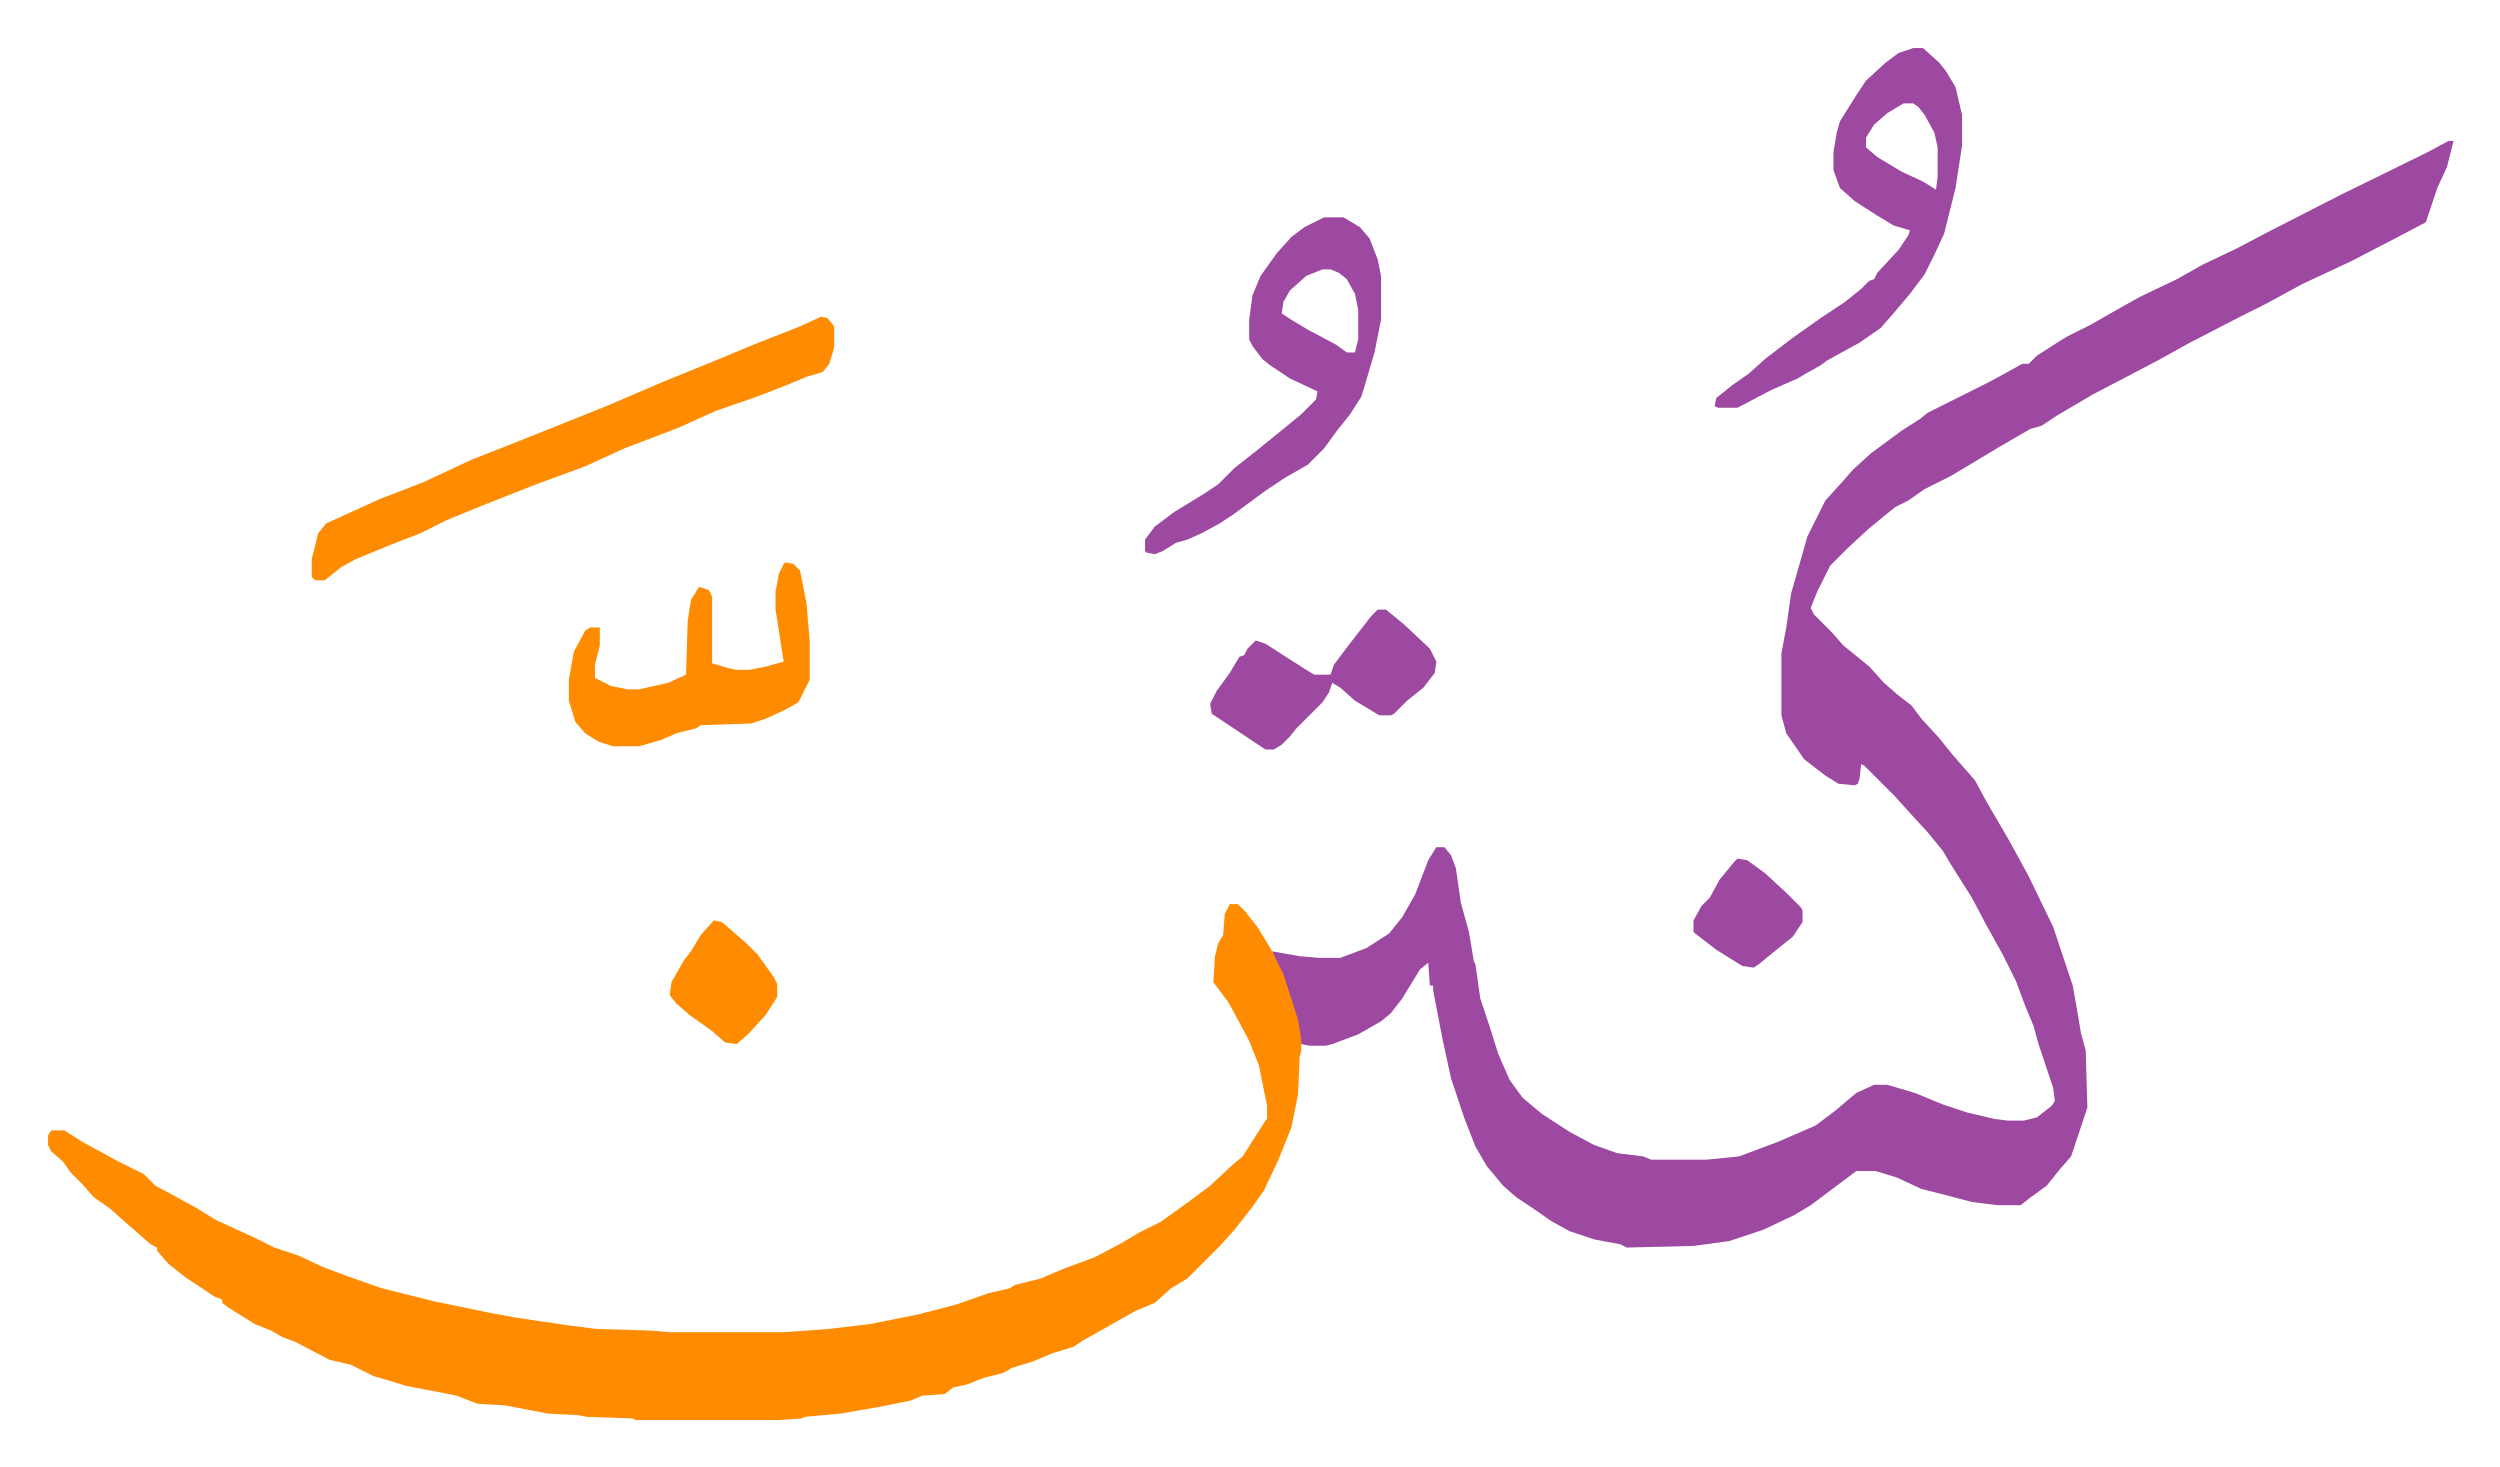
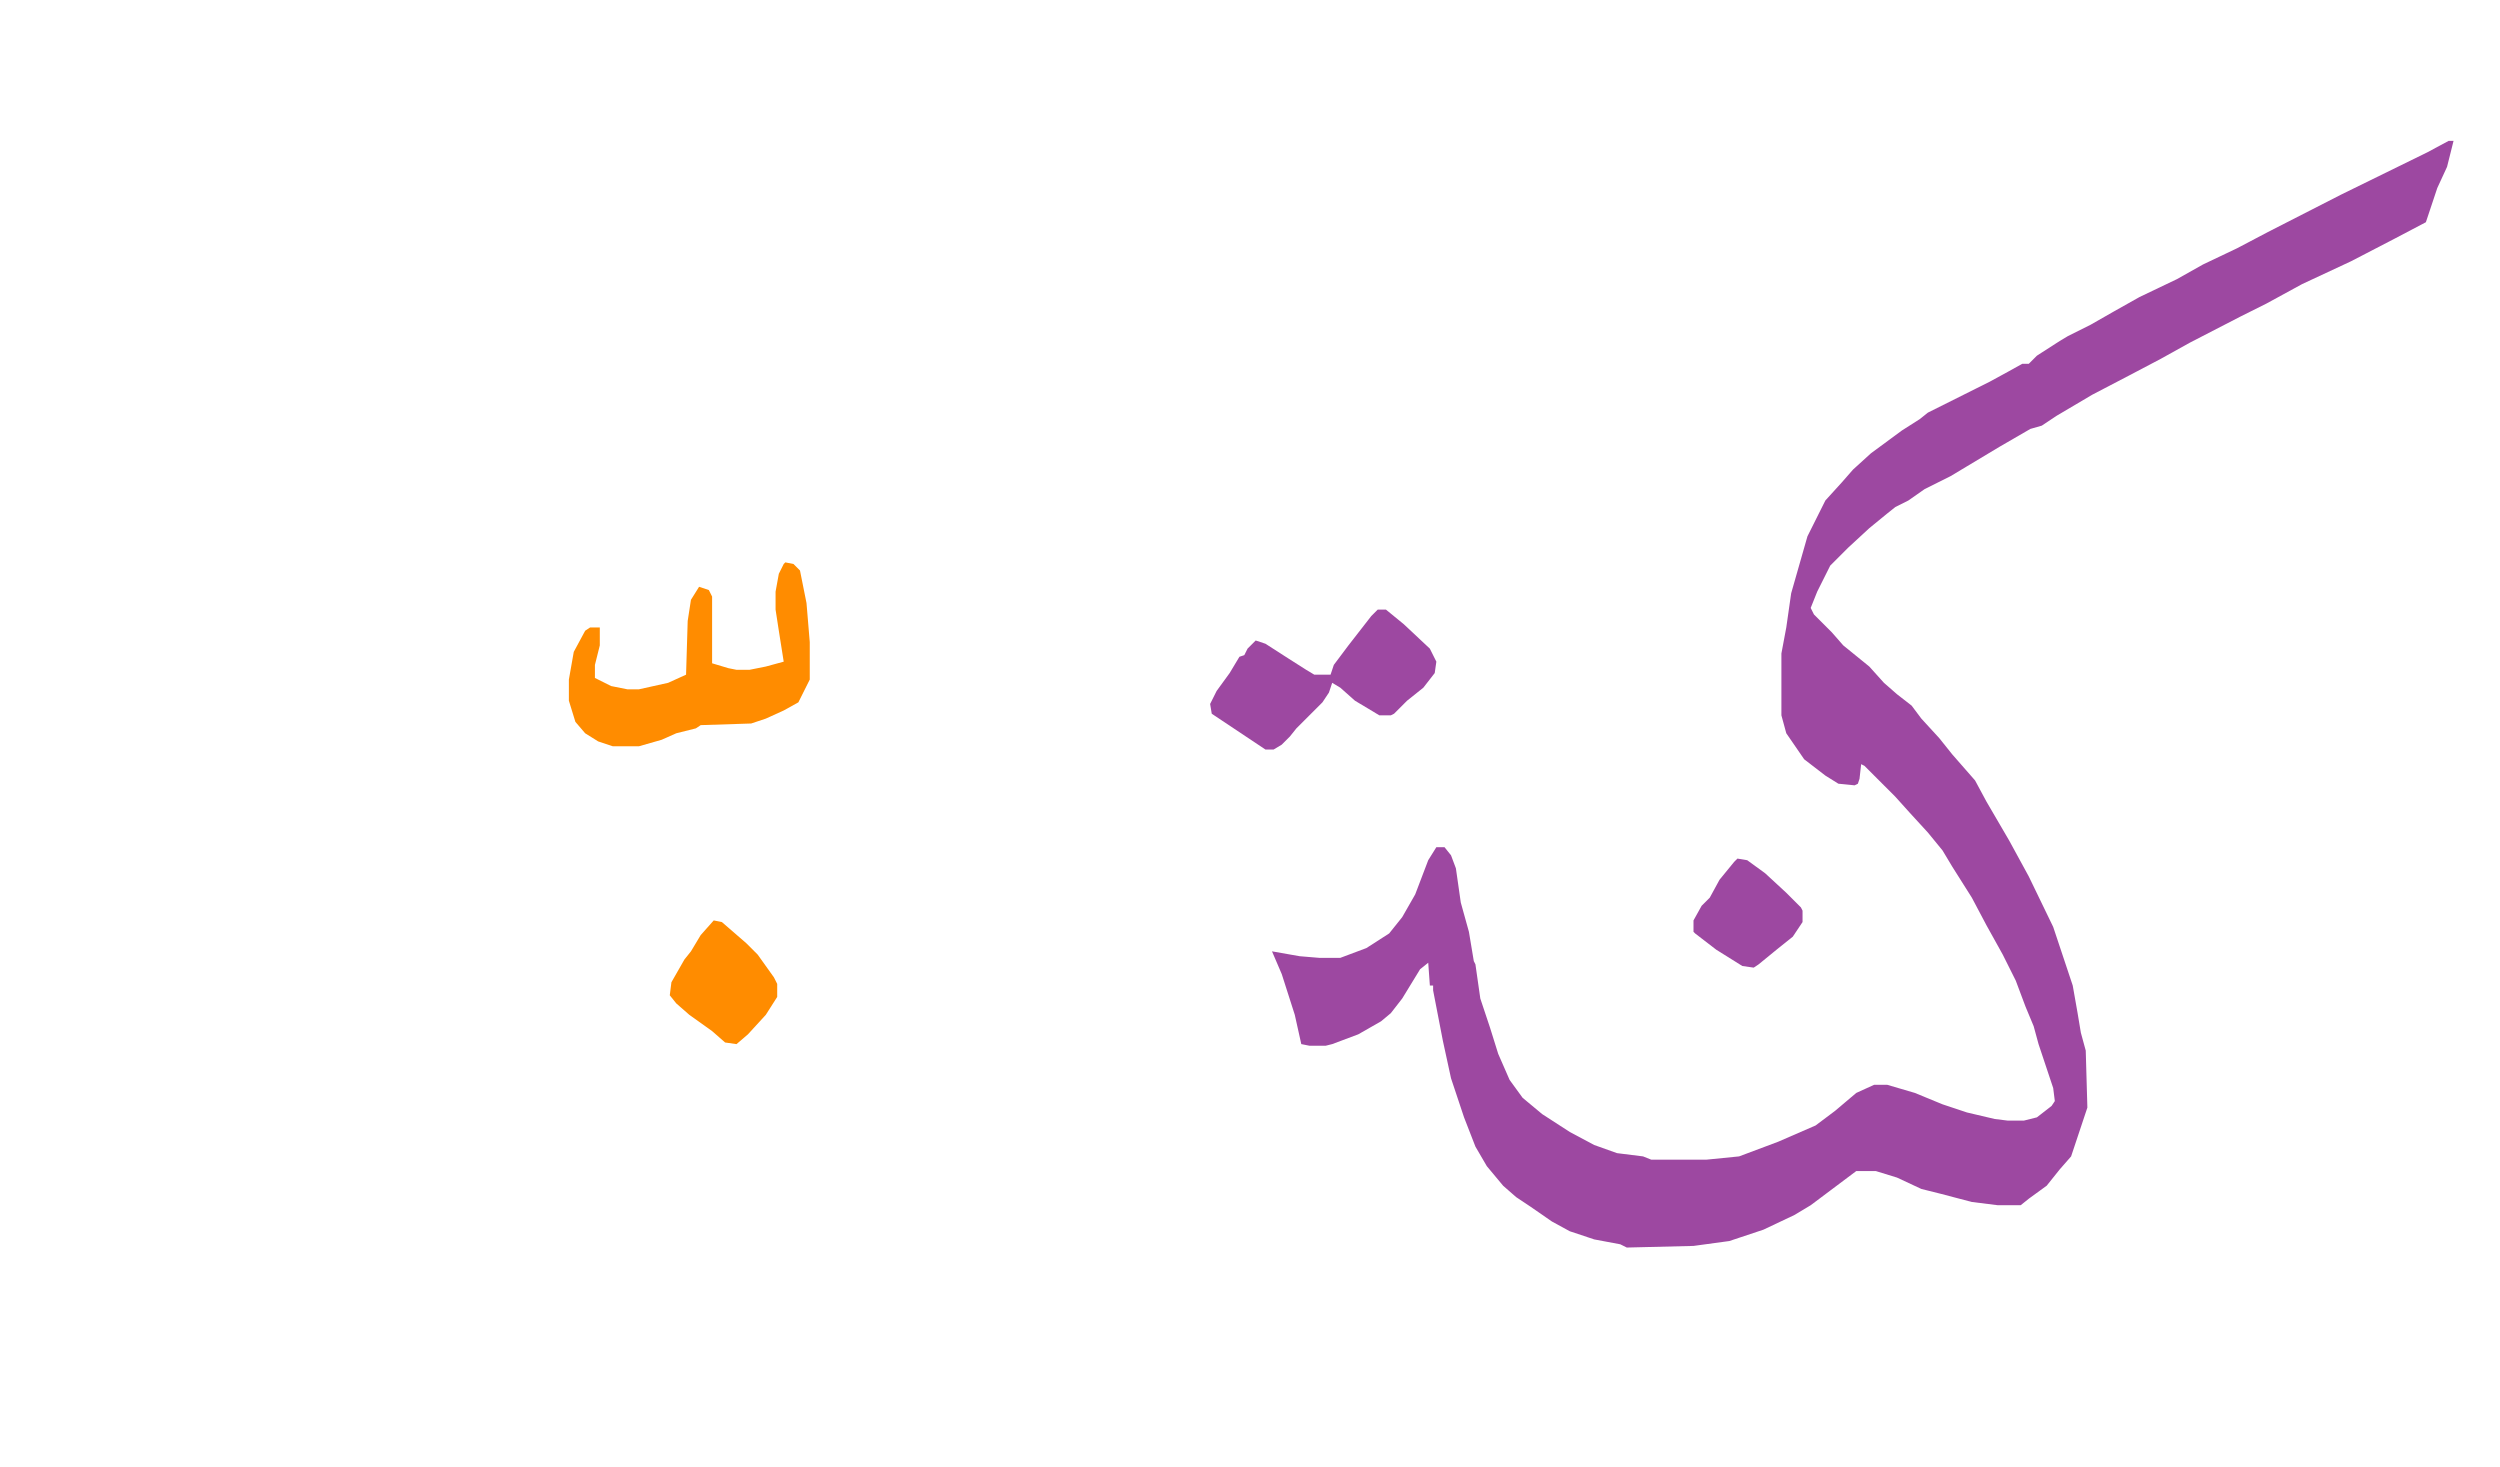
<svg xmlns="http://www.w3.org/2000/svg" role="img" viewBox="-29.54 230.46 1536.08 901.08">
  <path fill="#9d48a1" id="rule_ikhfa" d="M1475 317h3l-4 16-6 13-7 21-19 10-27 14-30 14-22 12-16 8-31 16-18 10-19 10-23 12-22 13-9 6-7 2-19 11-20 12-10 6-16 8-10 7-8 4-5 4-11 9-13 12-11 11-8 16-4 10 2 4 11 11 7 8 16 13 9 10 8 7 9 7 6 8 11 12 8 10 7 8 7 8 7 13 14 24 12 22 15 31 12 36 3 17 2 12 3 11 1 35-10 30-7 8-8 10-11 8-5 4h-14l-16-2-19-5-12-3-15-7-13-4h-12l-16 12-12 9-10 6-19 9-15 5-6 2-22 3-41 1-4-2-16-3-15-5-11-6-13-9-9-6-8-7-10-12-7-12-7-18-3-9-5-15-5-23-6-31v-3h-2l-1-14-5 4-11 18-7 9-6 5-14 8-16 6-4 1h-10l-5-1-4-18-8-25-6-14 17 3 12 1h13l16-6 14-9 8-10 8-14 8-21 5-8h5l4 5 3 8 3 21 5 18 3 18 1 2 3 21 6 18 5 16 7 16 8 11 12 10 17 11 15 8 14 5 16 2 5 2h34l20-2 24-9 23-10 12-9 13-11 11-5h8l17 5 17 7 15 5 17 4 8 1h10l8-2 9-7 2-3-1-8-4-12-5-15-3-11-5-12-6-16-8-16-10-18-9-17-12-19-6-10-9-11-11-12-9-10-19-19-2-1-1 9-1 3-2 1-10-1-8-5-13-10-11-16-3-11v-38l3-16 3-21 4-14 6-21 11-22 10-11 7-8 11-10 19-14 11-7 5-4 30-15 8-4 11-6 9-5h4l5-5 14-9 5-3 14-7 14-8 16-9 23-11 16-9 21-10 19-10 45-23 53-26z" />
-   <path fill="#ff8c00" id="rule_ghunnah_2_wowels" d="M726 786h5l5 5 7 9 8 13 8 16 9 28 2 12v7l-1 4-1 23-4 20-8 20-9 19-7 10-11 14-9 10-20 20-10 6-10 9-12 5-23 13-9 5-6 4-13 4-12 5-13 4-5 3-12 3-10 4-9 2-5 4-14 1-7 3-20 4-23 4-22 2-2 1-15 1h-87l-2-1-28-1-5-1-19-1-26-5-17-1-13-5-10-2-21-4-13-4-7-2-14-7-13-3-21-11-8-3-7-4-10-4-16-10-4-3v-2l-5-2-18-12-10-8-7-8v-2l-4-2-8-7-8-7-9-8-10-7-7-8-7-7-5-7-7-6-2-4v-6l2-3h8l11 7 22 12 16 8 7 7 24 13 13 8 24 11 12 6 15 5 15 7 16 6 20 7 32 8 34 7 16 3 34 5 16 2 33 1 12 1h70l28-2 25-3 30-6 23-6 20-7 13-3 3-2 16-4 14-6 19-7 17-9 10-6 14-7 18-13 12-9 14-13 6-5 14-22 1-1v-8l-5-25-6-15-8-15-5-9-9-12 1-16 2-8 3-5 1-13zM475 425l4 1 4 5v13l-3 10-4 5-10 3-12 5-18 7-26 9-22 10-34 13-24 11-30 11-33 13-22 9-16 8-18 7-22 9-9 5-10 8h-6l-2-2v-11l4-16 5-6 33-15 26-10 30-14 28-11 35-14 20-8 35-15 32-13 24-10 28-11z" />
-   <path fill="#9d48a1" id="rule_ikhfa" d="M1146 260h6l10 9 4 5 6 10 4 17v19l-4 26-7 28-6 13-6 12-9 12-11 13-7 8-13 9-20 11-4 3-9 5-5 3-16 7-21 11h-12l-2-1 1-5 10-8 10-7 10-9 17-13 17-12 15-10 10-8 5-5 3-1 2-4 13-14 6-9 1-3-10-3-10-6-14-9-9-8-4-11v-11l2-12 2-7 10-16 6-9 12-11 8-6zm-6 34l-10 6-8 7-5 8v6l7 6 15 9 13 6 8 5 1-8v-18l-2-9-6-11-4-5-3-2zm-356 70h12l10 6 6 7 5 13 2 10v27l-4 20-5 17-3 10-7 11-8 10-8 11-10 10-14 8-12 8-19 14-9 6-11 6-9 4-7 2-8 5-5 2-5-1-1-1v-7l6-8 12-9 18-11 9-6 10-10 14-11 16-13 11-9 9-9 1-5-17-8-12-8-5-4-6-8-2-4v-12l2-15 5-12 10-14 9-10 8-6zm-1 32l-10 4-10 9-4 7-1 7 6 4 10 6 17 9 7 5h5l2-8v-18l-2-10-5-9-5-4-5-2z" />
  <path fill="#ff8c00" id="rule_ghunnah_2_wowels" d="M453 576l5 1 4 4 4 20 2 24v23l-7 14-9 5-11 5-9 3-31 1-3 2-12 3-9 4-14 4h-16l-9-3-8-5-6-7-4-13v-13l3-17 7-13 3-2h6v11l-3 12v8l10 5 10 2h7l18-4 11-5 1-33 2-13 5-8 6 2 2 4v41l10 3 5 1h8l10-2 11-3-3-19-2-13v-11l2-11 3-6z" />
  <path fill="#9d48a1" id="rule_ikhfa" d="M817 605h5l11 9 16 15 4 8-1 7-7 9-10 8-8 8-2 1h-7l-15-9-9-8-5-3-2 6-4 6-16 16-4 5-5 5-5 3h-5l-27-18-6-4-1-6 4-8 8-11 6-10 3-1 2-4 5-5 6 2 14 9 11 7 5 3h10l2-6 9-12 7-9 7-9z" />
  <path fill="#ff8c00" id="rule_ghunnah_2_wowels" d="M409 796l5 1 15 13 7 7 10 14 2 4v8l-7 11-11 12-7 6-7-1-8-7-14-10-8-7-4-5 1-8 8-14 4-5 6-10z" />
  <path fill="#9d48a1" id="rule_ikhfa" d="M1038 758l6 1 11 8 13 12 9 9 1 2v7l-6 9-10 8-11 9-3 2-7-1-16-10-13-10-1-1v-7l5-9 5-5 6-11 9-11z" />
</svg>